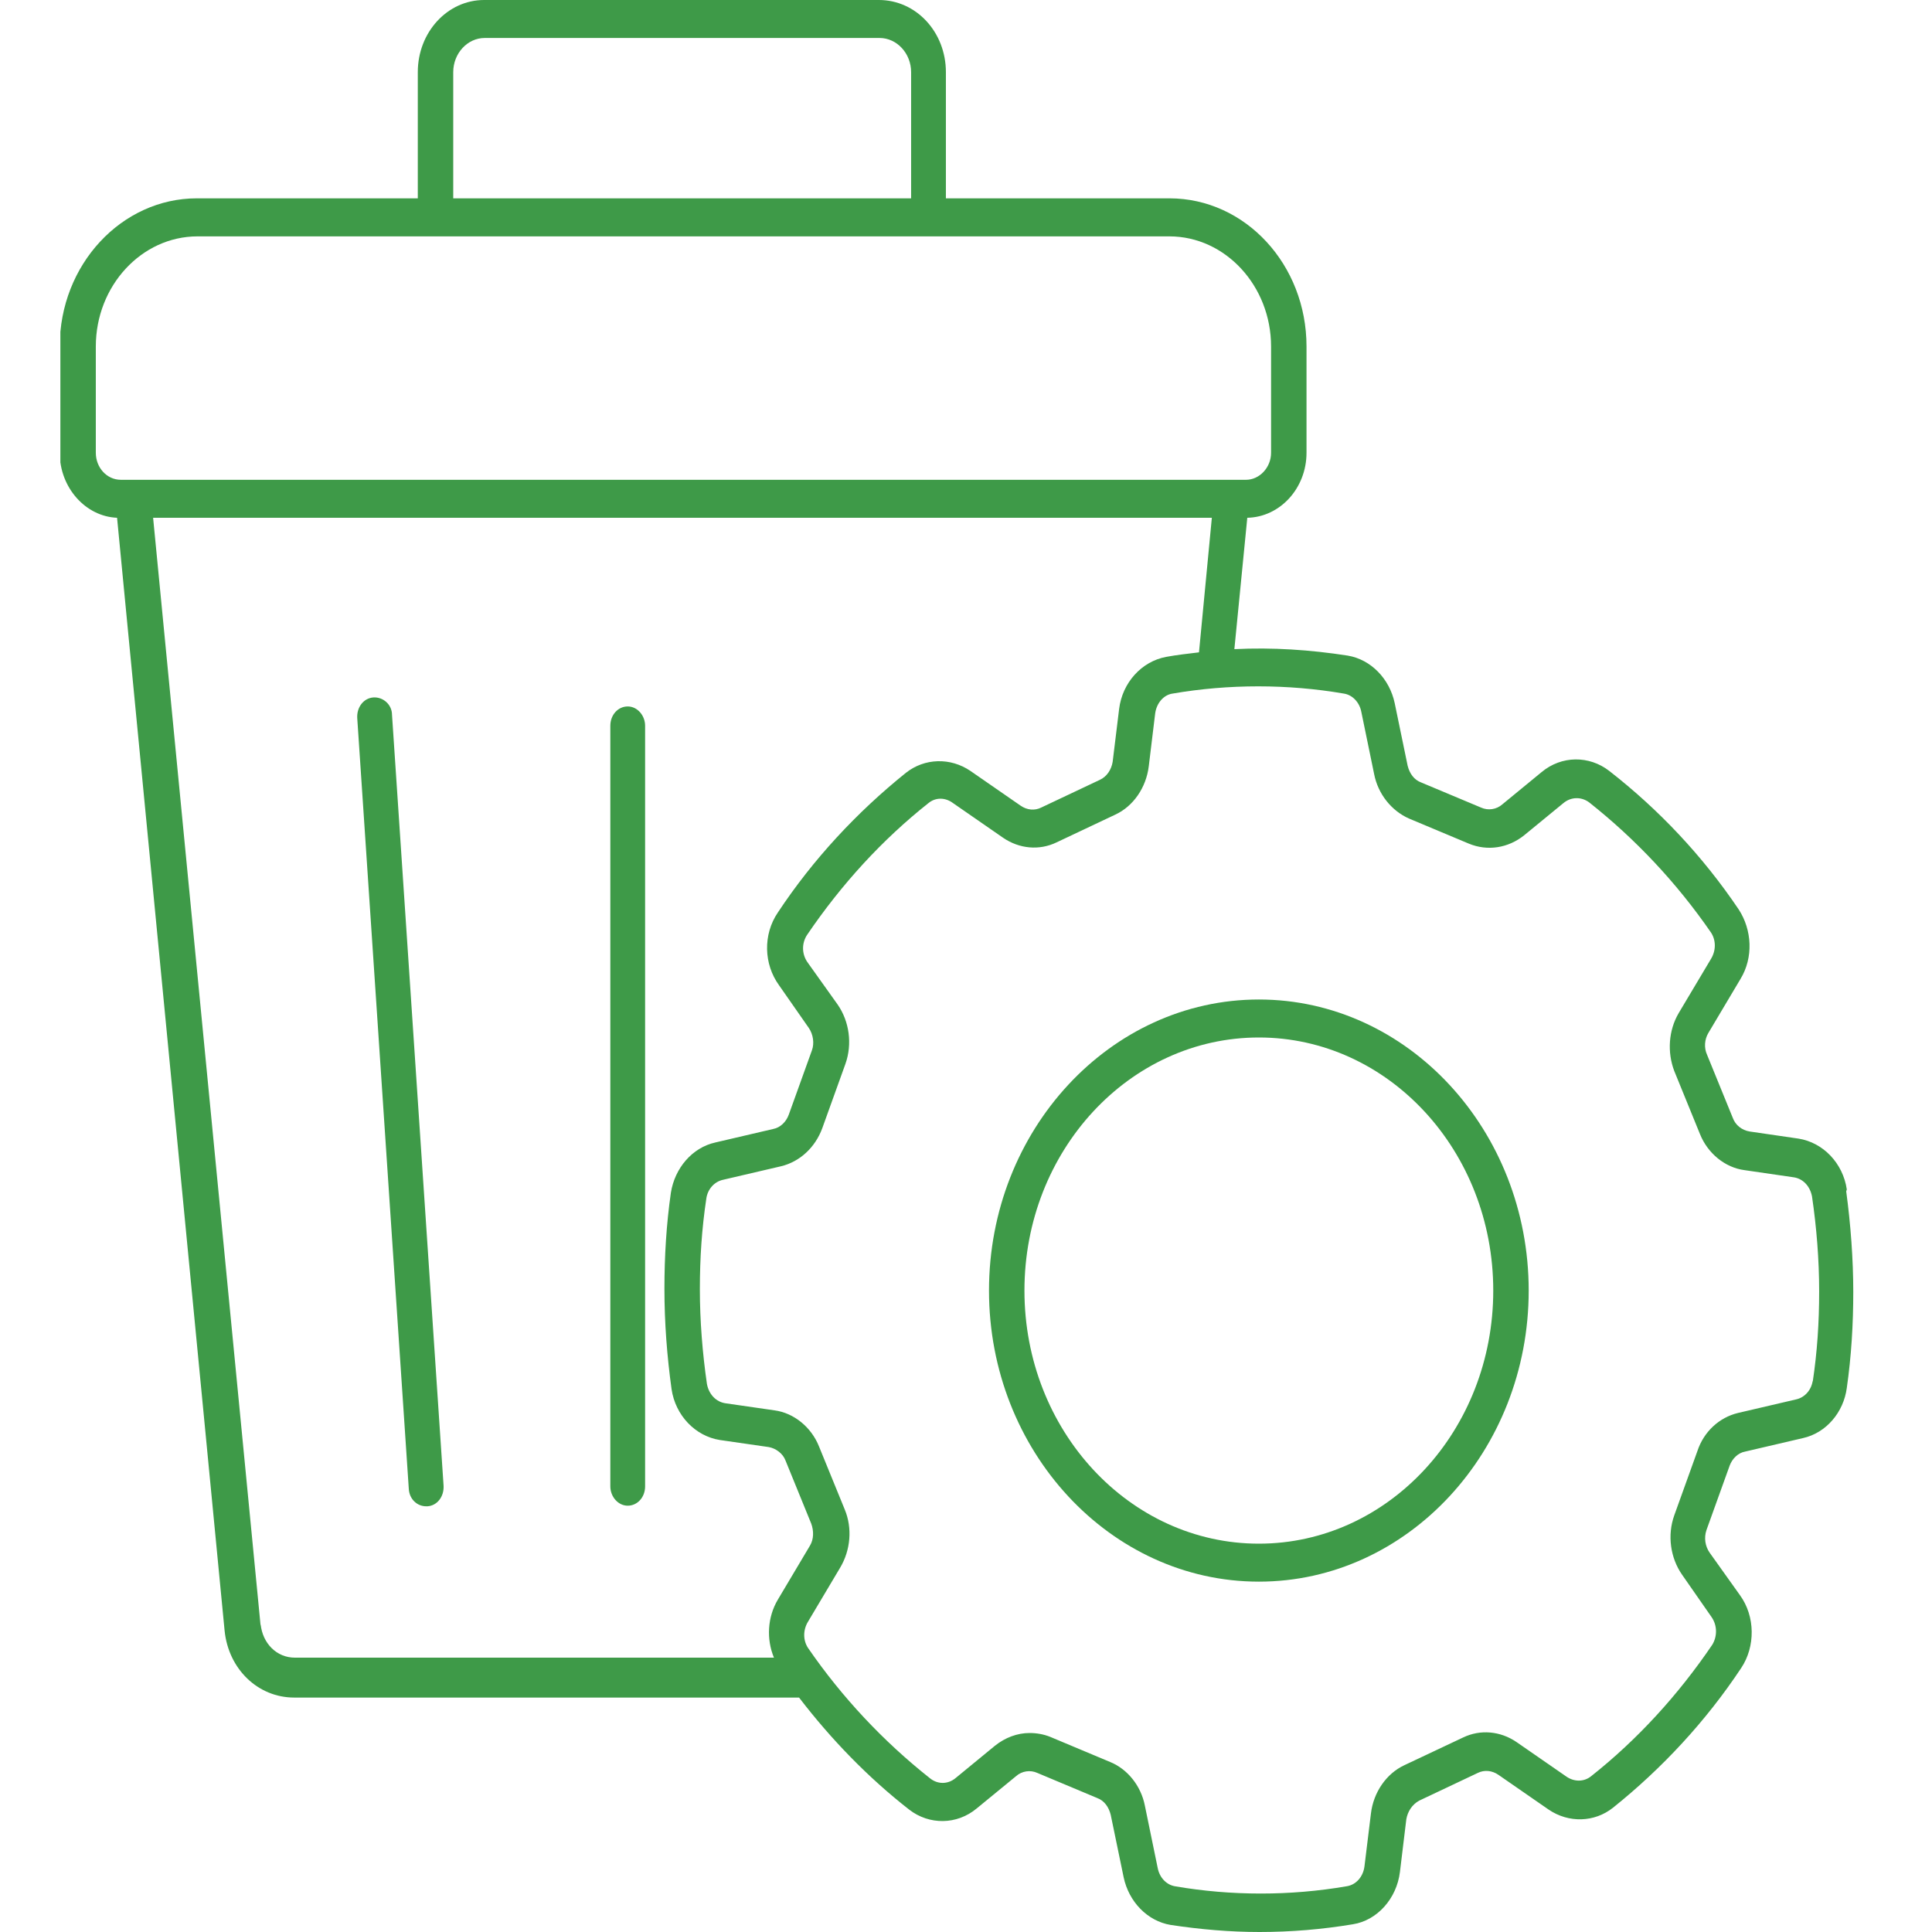
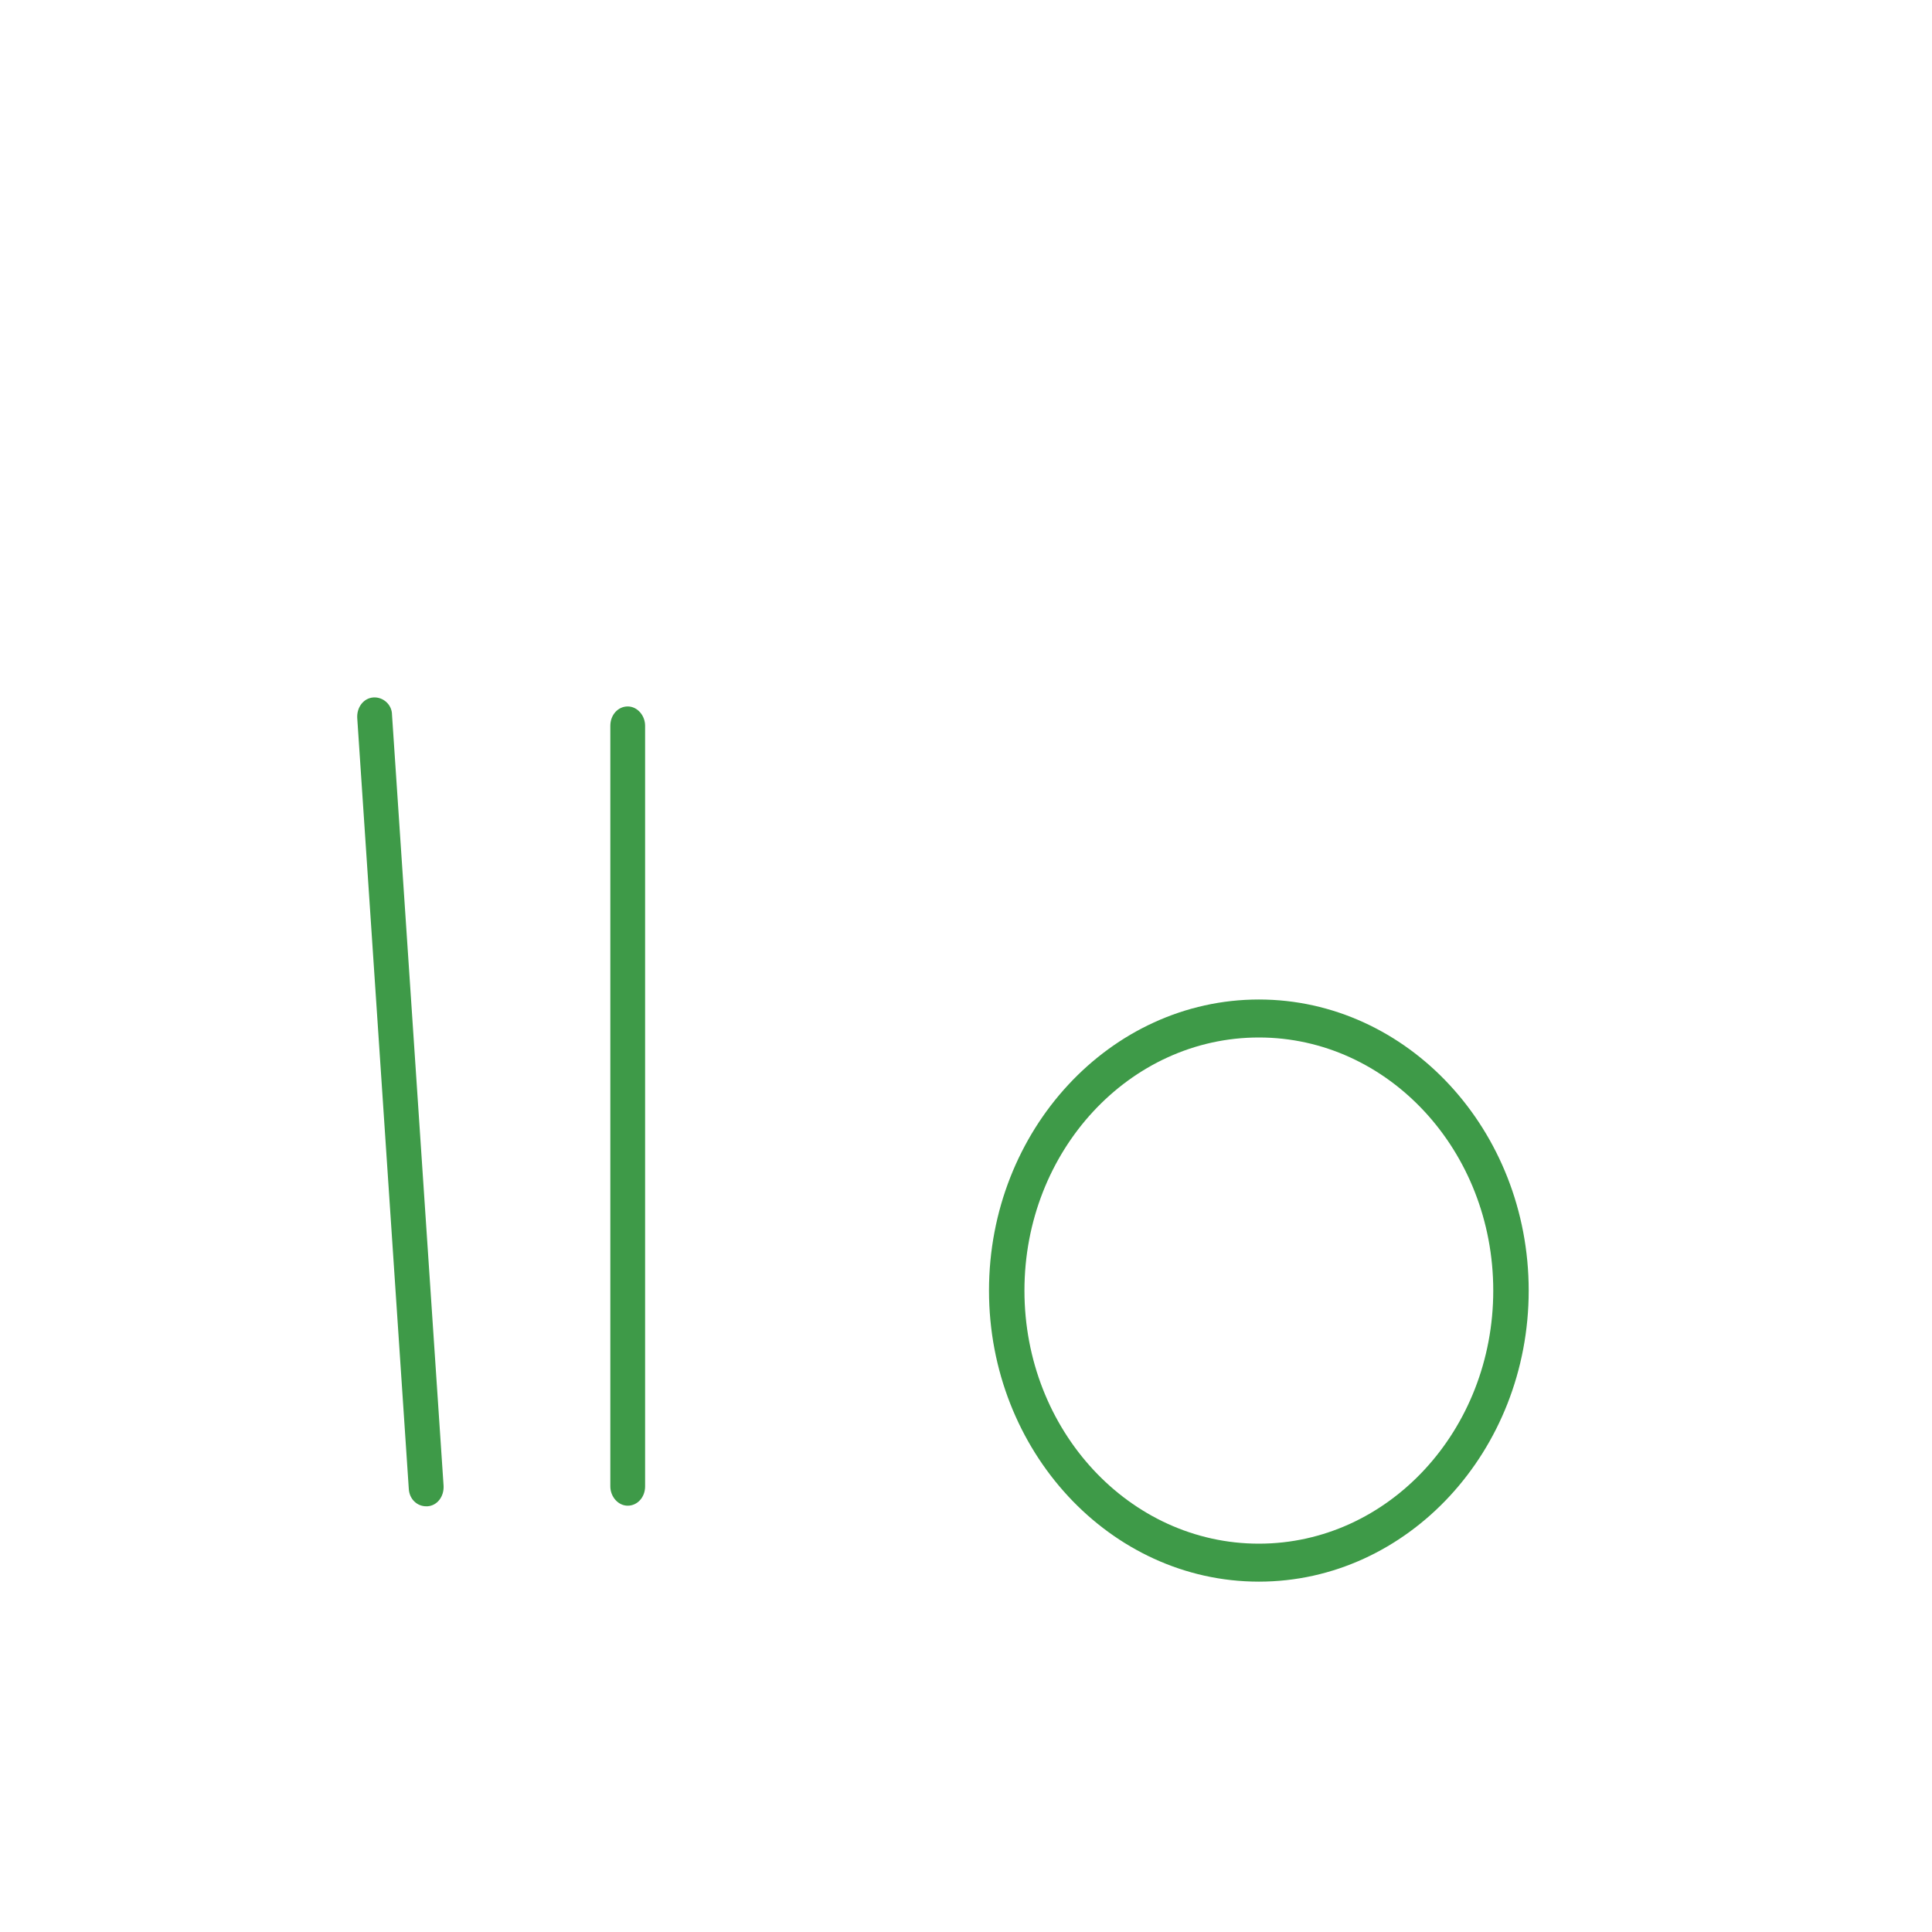
<svg xmlns="http://www.w3.org/2000/svg" width="32" height="32" viewBox="0 0 32 32" fill="none">
  <g clip-path="url(#clip0_577_69)">
    <path d="M6.184 11.552C6.024 11.563 5.907 11.712 5.917 11.893L6.771 24.661C6.781 24.832 6.909 24.949 7.059 24.949C7.059 24.949 7.069 24.949 7.08 24.949C7.24 24.939 7.357 24.789 7.347 24.608L6.493 11.84C6.493 11.669 6.344 11.541 6.184 11.552Z" fill="#3E9A48" />
    <path d="M10.397 11.701C10.237 11.701 10.109 11.84 10.109 12.021V24.619C10.109 24.789 10.237 24.939 10.397 24.939C10.557 24.939 10.685 24.8 10.685 24.619V12.021C10.685 11.851 10.557 11.701 10.397 11.701Z" fill="#3E9A48" />
-     <path d="M30.024 22.869C30.003 23.019 29.896 23.147 29.747 23.179L28.787 23.403C28.477 23.477 28.221 23.712 28.115 24.032L27.731 25.099C27.613 25.429 27.667 25.803 27.859 26.08L28.349 26.784C28.445 26.923 28.445 27.104 28.36 27.243C27.795 28.075 27.123 28.811 26.355 29.419C26.237 29.515 26.077 29.515 25.949 29.429L25.117 28.853C24.851 28.672 24.52 28.64 24.232 28.779L23.261 29.237C22.963 29.376 22.749 29.685 22.707 30.037L22.6 30.912C22.579 31.083 22.461 31.221 22.301 31.243C21.373 31.403 20.392 31.403 19.464 31.243C19.325 31.221 19.208 31.104 19.176 30.944L18.963 29.909C18.899 29.579 18.675 29.301 18.387 29.184L17.395 28.768C17.288 28.725 17.171 28.704 17.053 28.704C16.851 28.704 16.648 28.779 16.477 28.917L15.827 29.451C15.699 29.557 15.528 29.557 15.4 29.451C14.632 28.843 13.949 28.117 13.384 27.296C13.299 27.168 13.299 26.997 13.384 26.859L13.917 25.963C14.088 25.675 14.12 25.312 13.992 25.003L13.565 23.957C13.437 23.637 13.149 23.403 12.829 23.36L12.019 23.243C11.859 23.221 11.741 23.093 11.709 22.923C11.635 22.411 11.592 21.877 11.592 21.355C11.592 20.832 11.624 20.352 11.699 19.851C11.72 19.701 11.827 19.573 11.976 19.541L12.936 19.317C13.245 19.243 13.501 19.008 13.619 18.688L14.003 17.621C14.12 17.291 14.067 16.917 13.875 16.64L13.373 15.936C13.277 15.797 13.277 15.616 13.373 15.477C13.939 14.645 14.611 13.909 15.379 13.301C15.496 13.205 15.656 13.205 15.784 13.301L16.616 13.877C16.883 14.059 17.213 14.091 17.501 13.952L18.472 13.493C18.771 13.355 18.984 13.045 19.027 12.693L19.133 11.819C19.155 11.648 19.272 11.509 19.421 11.488C20.349 11.328 21.331 11.328 22.259 11.488C22.397 11.509 22.515 11.627 22.547 11.787L22.76 12.821C22.824 13.152 23.048 13.429 23.336 13.557L24.328 13.973C24.637 14.101 24.979 14.048 25.245 13.835L25.896 13.301C26.024 13.195 26.195 13.195 26.323 13.291C27.091 13.899 27.773 14.624 28.339 15.445C28.424 15.573 28.424 15.744 28.339 15.883L27.805 16.779C27.635 17.067 27.613 17.429 27.731 17.739L28.157 18.784C28.285 19.104 28.573 19.339 28.893 19.381L29.704 19.499C29.864 19.52 29.981 19.648 30.013 19.819C30.088 20.331 30.131 20.864 30.131 21.387C30.131 21.909 30.099 22.389 30.024 22.891M4.317 26.933L2.536 8.576H20.072L19.859 10.805C19.677 10.827 19.485 10.848 19.315 10.88C18.909 10.955 18.589 11.307 18.536 11.744L18.429 12.619C18.408 12.747 18.333 12.864 18.216 12.917L17.245 13.376C17.139 13.429 17.011 13.419 16.904 13.344L16.072 12.768C15.741 12.544 15.315 12.555 15.005 12.8C14.195 13.451 13.469 14.229 12.883 15.115C12.637 15.477 12.648 15.968 12.904 16.32L13.395 17.024C13.469 17.131 13.491 17.28 13.448 17.397L13.064 18.464C13.021 18.581 12.925 18.677 12.808 18.699L11.848 18.923C11.464 19.008 11.176 19.349 11.112 19.755C11.037 20.277 11.005 20.811 11.005 21.344C11.005 21.909 11.048 22.464 11.123 23.008C11.187 23.445 11.517 23.787 11.923 23.851L12.733 23.968C12.851 23.989 12.968 24.075 13.011 24.192L13.437 25.237C13.48 25.355 13.48 25.493 13.416 25.6L12.883 26.496C12.712 26.784 12.691 27.147 12.819 27.456H4.883C4.584 27.456 4.349 27.221 4.317 26.901M1.587 7.499V5.739C1.587 4.736 2.344 3.915 3.272 3.915H19.368C20.296 3.915 21.053 4.736 21.053 5.739V7.499C21.053 7.744 20.861 7.947 20.637 7.947H2.003C1.768 7.947 1.587 7.744 1.587 7.499ZM7.507 1.195C7.507 0.885 7.741 0.629 8.029 0.629H14.568C14.856 0.629 15.091 0.885 15.091 1.195V3.285H7.507V1.195ZM30.589 19.701C30.525 19.264 30.195 18.923 29.789 18.859L28.979 18.741C28.851 18.72 28.744 18.635 28.701 18.517L28.275 17.472C28.221 17.355 28.232 17.216 28.296 17.109L28.829 16.213C29.043 15.861 29.021 15.403 28.797 15.061C28.2 14.176 27.475 13.408 26.653 12.768C26.323 12.512 25.864 12.512 25.533 12.789L24.883 13.323C24.787 13.408 24.648 13.429 24.531 13.376L23.539 12.96C23.421 12.917 23.347 12.811 23.315 12.683L23.101 11.648C23.016 11.243 22.707 10.923 22.323 10.859C21.704 10.763 21.075 10.72 20.445 10.752L20.659 8.576C21.203 8.565 21.64 8.085 21.64 7.499V5.739C21.64 4.384 20.627 3.285 19.368 3.285H15.667V1.195C15.667 0.533 15.176 0 14.557 0H8.019C7.411 0 6.92 0.533 6.92 1.195V3.285H3.261C2.013 3.285 0.989 4.384 0.989 5.739V7.499C0.989 8.075 1.416 8.555 1.939 8.576L3.72 27.008C3.784 27.648 4.275 28.117 4.872 28.117H13.235C13.768 28.811 14.376 29.44 15.059 29.973C15.389 30.229 15.848 30.229 16.179 29.952L16.829 29.419C16.925 29.333 17.064 29.312 17.181 29.365L18.173 29.781C18.291 29.824 18.365 29.931 18.397 30.059L18.611 31.093C18.696 31.499 19.005 31.819 19.389 31.883C19.88 31.957 20.371 32 20.861 32C21.384 32 21.896 31.957 22.408 31.872C22.813 31.808 23.133 31.445 23.187 31.008L23.293 30.133C23.315 30.005 23.389 29.888 23.507 29.824L24.477 29.365C24.584 29.312 24.712 29.323 24.819 29.397L25.651 29.973C25.981 30.197 26.408 30.187 26.717 29.941C27.528 29.291 28.253 28.512 28.84 27.627C29.075 27.275 29.075 26.773 28.819 26.421L28.317 25.717C28.243 25.611 28.221 25.472 28.264 25.344L28.648 24.277C28.691 24.16 28.787 24.064 28.904 24.043L29.864 23.819C30.248 23.733 30.536 23.392 30.589 22.987C30.664 22.464 30.696 21.931 30.696 21.397C30.696 20.864 30.653 20.277 30.579 19.733" fill="#3E9A48" />
    <path d="M20.851 25.568C18.707 25.568 16.968 23.691 16.968 21.376C16.968 19.061 18.707 17.184 20.851 17.184C22.995 17.184 24.733 19.061 24.733 21.376C24.733 23.691 22.995 25.568 20.851 25.568ZM20.851 16.555C18.387 16.555 16.381 18.72 16.381 21.376C16.381 24.032 18.387 26.197 20.851 26.197C23.315 26.197 25.32 24.032 25.32 21.376C25.32 18.72 23.315 16.555 20.851 16.555Z" fill="#3E9A48" />
  </g>
  <defs>
    <clipPath id="clip0_577_69">
      <rect width="29.707" height="32" fill="white" transform="translate(1)" />
    </clipPath>
  </defs>
</svg>